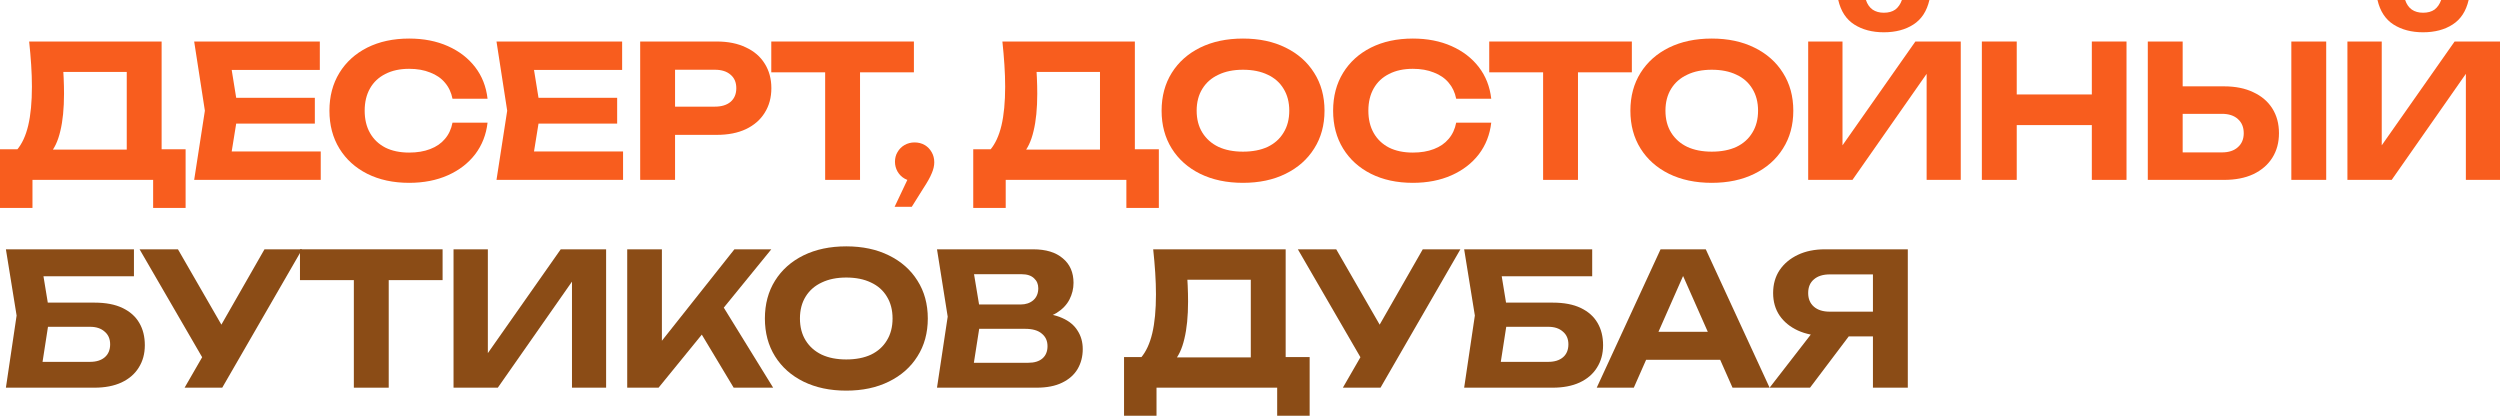
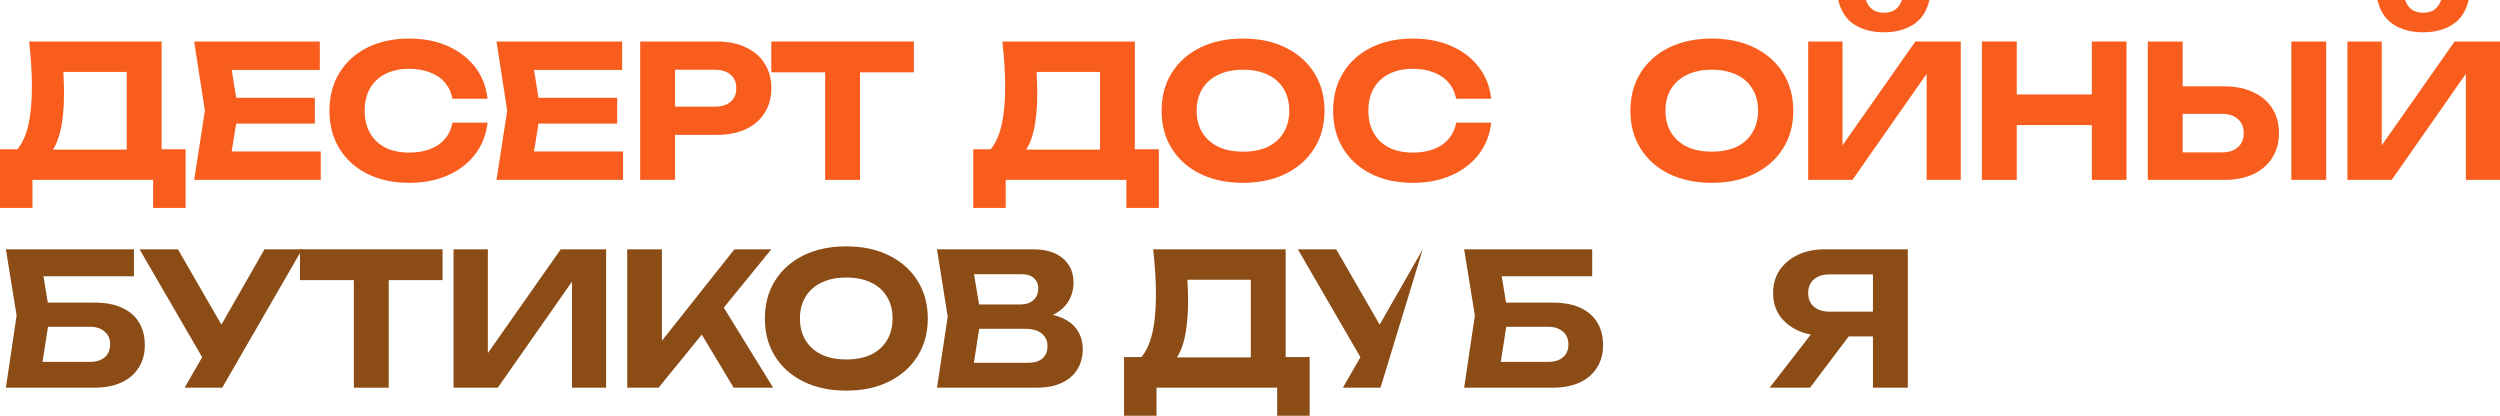
<svg xmlns="http://www.w3.org/2000/svg" viewBox="0 0 867.224 144.21" fill="none">
  <path d="M0 72.128V51.776H9.6L14.016 51.904H48L50.944 51.776H64.384V72.128H53.12V62.4H11.264V72.128H0ZM10.112 14.4H56.064V58.816H43.968V19.456L49.408 24.96H16.576L21.568 20.928C21.867 23.019 22.037 25.045 22.08 27.008C22.165 28.928 22.208 30.763 22.208 32.512C22.208 37.632 21.781 41.941 20.928 45.44C20.117 48.939 18.859 51.605 17.152 53.44C15.488 55.232 13.419 56.128 10.944 56.128L5.888 51.968C7.637 49.92 8.939 47.104 9.792 43.52C10.645 39.893 11.072 35.413 11.072 30.08C11.072 27.648 10.987 25.131 10.816 22.528C10.645 19.883 10.411 17.173 10.112 14.4Z" fill="#F85D1E" />
  <path d="M109.214 33.92V42.88H74.462V33.92H109.214ZM82.654 38.4L79.454 58.24L74.398 52.544H111.262V62.4H67.358L71.07 38.4L67.358 14.4H110.942V24.256H74.398L79.454 18.56L82.654 38.4Z" fill="#F85D1E" />
  <path d="M169.125 42.56C168.656 46.699 167.226 50.347 164.837 53.504C162.448 56.619 159.29 59.051 155.365 60.8C151.439 62.549 146.96 63.424 141.925 63.424C136.421 63.424 131.578 62.379 127.397 60.288C123.258 58.197 120.037 55.275 117.733 51.52C115.429 47.765 114.277 43.392 114.277 38.4C114.277 33.408 115.429 29.035 117.733 25.28C120.037 21.525 123.258 18.603 127.397 16.512C131.578 14.421 136.421 13.376 141.925 13.376C146.96 13.376 151.439 14.251 155.365 16C159.29 17.749 162.448 20.181 164.837 23.296C167.226 26.411 168.656 30.059 169.125 34.24H156.965C156.538 32.064 155.664 30.208 154.341 28.672C153.061 27.136 151.354 25.963 149.221 25.152C147.13 24.299 144.698 23.872 141.925 23.872C138.725 23.872 135.973 24.469 133.669 25.664C131.365 26.816 129.594 28.48 128.357 30.656C127.12 32.832 126.501 35.413 126.501 38.4C126.501 41.387 127.12 43.968 128.357 46.144C129.594 48.32 131.365 50.005 133.669 51.2C135.973 52.352 138.725 52.928 141.925 52.928C144.698 52.928 147.13 52.523 149.221 51.712C151.354 50.901 153.061 49.728 154.341 48.192C155.664 46.656 156.538 44.779 156.965 42.56H169.125Z" fill="#F85D1E" />
  <path d="M214.085 33.92V42.88H179.333V33.92H214.085ZM187.525 38.4L184.325 58.24L179.269 52.544H216.133V62.4H172.229L175.941 38.4L172.229 14.4H215.813V24.256H179.269L184.325 18.56L187.525 38.4Z" fill="#F85D1E" />
  <path d="M248.633 14.4C252.56 14.4 255.93 15.083 258.745 16.448C261.605 17.771 263.78 19.648 265.275 22.08C266.81 24.512 267.577 27.349 267.577 30.592C267.577 33.835 266.81 36.672 265.275 39.104C263.78 41.536 261.605 43.435 258.745 44.8C255.93 46.123 252.56 46.784 248.633 46.784H227.641V36.992H247.993C250.298 36.992 252.11 36.437 253.432 35.328C254.755 34.176 255.417 32.597 255.417 30.592C255.417 28.587 254.755 27.029 253.432 25.92C252.11 24.768 250.298 24.192 247.993 24.192H228.729L234.17 18.56V62.4H222.073V14.4H248.633Z" fill="#F85D1E" />
  <path d="M286.239 19.712H298.336V62.4H286.239V19.712ZM267.552 14.4H317.023V25.088H267.552V14.4Z" fill="#F85D1E" />
-   <path d="M310.328 71.744L316.601 58.496L317.241 62.848C316.003 62.848 314.851 62.549 313.783 61.952C312.758 61.355 311.948 60.544 311.351 59.52C310.753 58.453 310.456 57.323 310.456 56.128C310.456 54.848 310.753 53.717 311.351 52.736C311.948 51.712 312.758 50.901 313.783 50.304C314.851 49.707 316.003 49.408 317.241 49.408C318.563 49.408 319.735 49.707 320.76 50.304C321.783 50.901 322.593 51.733 323.19 52.8C323.788 53.824 324.088 54.997 324.088 56.32C324.088 57.515 323.788 58.795 323.19 60.16C322.638 61.525 321.655 63.275 320.248 65.408L316.281 71.744H310.328Z" fill="#F85D1E" />
  <path d="M337.607 72.128V51.776H347.207L351.622 51.904H385.606L388.551 51.776H401.991V72.128H390.726V62.4H348.87V72.128H337.607ZM347.72 14.4H393.671V58.816H381.574V19.456L387.016 24.96H354.182L359.174 20.928C359.474 23.019 359.644 25.045 359.687 27.008C359.772 28.928 359.814 30.763 359.814 32.512C359.814 37.632 359.389 41.941 358.534 45.44C357.724 48.939 356.464 51.605 354.759 53.44C353.094 55.232 351.025 56.128 348.55 56.128L343.495 51.968C345.245 49.92 346.545 47.104 347.4 43.52C348.252 39.893 348.68 35.413 348.68 30.08C348.68 27.648 348.595 25.131 348.422 22.528C348.252 19.883 348.017 17.173 347.72 14.4Z" fill="#F85D1E" />
  <path d="M431.172 63.424C425.54 63.424 420.59 62.379 416.325 60.288C412.1 58.197 408.815 55.275 406.468 51.52C404.123 47.765 402.948 43.392 402.948 38.4C402.948 33.408 404.123 29.035 406.468 25.28C408.815 21.525 412.1 18.603 416.325 16.512C420.59 14.421 425.54 13.376 431.172 13.376C436.804 13.376 441.732 14.421 445.957 16.512C450.224 18.603 453.529 21.525 455.876 25.28C458.266 29.035 459.461 33.408 459.461 38.4C459.461 43.392 458.266 47.765 455.876 51.52C453.529 55.275 450.224 58.197 445.957 60.288C441.732 62.379 436.804 63.424 431.172 63.424ZM431.172 52.608C434.5 52.608 437.359 52.053 439.749 50.944C442.137 49.792 443.972 48.149 445.252 46.016C446.574 43.883 447.237 41.344 447.237 38.4C447.237 35.456 446.574 32.917 445.252 30.784C443.972 28.651 442.137 27.029 439.749 25.92C437.359 24.768 434.5 24.192 431.172 24.192C427.887 24.192 425.05 24.768 422.66 25.92C420.27 27.029 418.415 28.651 417.093 30.784C415.77 32.917 415.108 35.456 415.108 38.4C415.108 41.344 415.77 43.883 417.093 46.016C418.415 48.149 420.27 49.792 422.66 50.944C425.05 52.053 427.887 52.608 431.172 52.608Z" fill="#F85D1E" />
  <path d="M517.295 42.56C516.825 46.699 515.395 50.347 513.007 53.504C510.617 56.619 507.46 59.051 503.535 60.8C499.61 62.549 495.128 63.424 490.095 63.424C484.591 63.424 479.748 62.379 475.566 60.288C471.428 58.197 468.206 55.275 465.901 51.52C463.599 47.765 462.446 43.392 462.446 38.4C462.446 33.408 463.599 29.035 465.901 25.28C468.206 21.525 471.428 18.603 475.566 16.512C479.748 14.421 484.591 13.376 490.095 13.376C495.128 13.376 499.61 14.251 503.535 16C507.46 17.749 510.617 20.181 513.007 23.296C515.395 26.411 516.825 30.059 517.295 34.24H505.135C504.707 32.064 503.832 30.208 502.51 28.672C501.23 27.136 499.523 25.963 497.39 25.152C495.3 24.299 492.868 23.872 490.095 23.872C486.895 23.872 484.143 24.469 481.838 25.664C479.533 26.816 477.763 28.48 476.526 30.656C475.288 32.832 474.671 35.413 474.671 38.4C474.671 41.387 475.288 43.968 476.526 46.144C477.763 48.32 479.533 50.005 481.838 51.2C484.143 52.352 486.895 52.928 490.095 52.928C492.868 52.928 495.3 52.523 497.39 51.712C499.523 50.901 501.23 49.728 502.51 48.192C503.832 46.656 504.707 44.779 505.135 42.56H517.295Z" fill="#F85D1E" />
-   <path d="M535.289 19.712H547.384V62.4H535.289V19.712ZM516.6 14.4H566.073V25.088H516.6V14.4Z" fill="#F85D1E" />
  <path d="M593.79 63.424C588.157 63.424 583.21 62.379 578.943 60.288C574.718 58.197 571.433 55.275 569.086 51.52C566.741 47.765 565.566 43.392 565.566 38.4C565.566 33.408 566.741 29.035 569.086 25.28C571.433 21.525 574.718 18.603 578.943 16.512C583.21 14.421 588.157 13.376 593.79 13.376C599.422 13.376 604.349 14.421 608.574 16.512C612.842 18.603 616.149 21.525 618.494 25.28C620.884 29.035 622.079 33.408 622.079 38.4C622.079 43.392 620.884 47.765 618.494 51.52C616.149 55.275 612.842 58.197 608.574 60.288C604.349 62.379 599.422 63.424 593.79 63.424ZM593.79 52.608C597.12 52.608 599.977 52.053 602.367 50.944C604.757 49.792 606.589 48.149 607.872 46.016C609.194 43.883 609.854 41.344 609.854 38.4C609.854 35.456 609.194 32.917 607.872 30.784C606.589 28.651 604.757 27.029 602.367 25.92C599.977 24.768 597.12 24.192 593.79 24.192C590.505 24.192 587.667 24.768 585.278 25.92C582.89 27.029 581.033 28.651 579.71 30.784C578.388 32.917 577.728 35.456 577.728 38.4C577.728 41.344 578.388 43.883 579.71 46.016C581.033 48.149 582.89 49.792 585.278 50.944C587.667 52.053 590.505 52.608 593.79 52.608Z" fill="#F85D1E" />
  <path d="M627.241 62.4V14.4H639.143V56.128L635.624 55.424L664.425 14.4H680.167V62.4H668.328V19.968L671.785 20.672L642.601 62.4H627.241ZM637.673 0H647.273C647.741 1.451 648.511 2.56 649.576 3.328C650.643 4.053 651.946 4.416 653.48 4.416C655.103 4.416 656.425 4.053 657.448 3.328C658.473 2.56 659.24 1.451 659.753 0H669.288C668.393 3.883 666.538 6.72 663.72 8.512C660.948 10.304 657.533 11.2 653.48 11.2C649.471 11.2 646.056 10.304 643.241 8.512C640.423 6.72 638.568 3.883 637.673 0Z" fill="#F85D1E" />
  <path d="M687.487 14.4H699.584V62.4H687.487V14.4ZM725.633 14.4H737.663V62.4H725.633V14.4ZM694.209 32.768H730.753V43.392H694.209V32.768Z" fill="#F85D1E" />
  <path d="M745.048 62.4V14.4H757.145V58.24L751.705 52.864H770.777C773.122 52.864 774.957 52.267 776.279 51.072C777.647 49.877 778.329 48.256 778.329 46.208C778.329 44.117 777.647 42.475 776.279 41.28C774.957 40.085 773.122 39.488 770.777 39.488H750.615V29.952H771.479C775.449 29.952 778.839 30.635 781.657 32C784.514 33.323 786.712 35.2 788.249 37.632C789.784 40.064 790.551 42.923 790.551 46.208C790.551 49.451 789.784 52.288 788.249 54.72C786.712 57.152 784.514 59.051 781.657 60.416C778.839 61.739 775.449 62.4 771.479 62.4H745.048ZM794.841 14.4H806.936V62.4H794.841V14.4Z" fill="#F85D1E" />
  <path d="M814.296 62.4V14.4H826.2V56.128L822.68 55.424L851.48 14.4H867.224V62.4H855.384V19.968L858.839 20.672L829.655 62.4H814.296ZM824.728 0H834.328C834.798 1.451 835.565 2.56 836.633 3.328C837.698 4.053 839 4.416 840.535 4.416C842.157 4.416 843.48 4.053 844.505 3.328C845.527 2.56 846.297 1.451 846.807 0H856.344C855.447 3.883 853.592 6.72 850.777 8.512C848.002 10.304 844.59 11.2 840.535 11.2C836.525 11.2 833.113 10.304 830.295 8.512C827.48 6.72 825.623 3.883 824.728 0Z" fill="#F85D1E" />
  <path d="M11.264 104.978H32.768C36.693 104.978 39.936 105.597 42.496 106.834C45.099 108.071 47.04 109.799 48.32 112.018C49.6 114.194 50.24 116.775 50.24 119.762C50.24 122.706 49.536 125.287 48.128 127.506C46.763 129.725 44.757 131.453 42.112 132.69C39.509 133.885 36.395 134.482 32.768 134.482H2.048L5.76 109.458L2.048 86.482H46.464V95.826H9.536L14.144 90.13L17.28 109.266L13.888 131.154L9.28 125.522H31.232C33.408 125.522 35.115 124.989 36.352 123.922C37.589 122.855 38.208 121.362 38.208 119.442C38.208 117.565 37.568 116.093 36.288 115.026C35.051 113.917 33.365 113.362 31.232 113.362H11.264V104.978Z" fill="#8B4C16" />
  <path d="M64.033 134.482L72.481 119.826H72.673L91.745 86.482H104.801L77.089 134.482H64.033ZM72.353 127.762L48.417 86.482H61.729L80.801 119.57L72.353 127.762Z" fill="#8B4C16" />
  <path d="M122.746 91.794H134.842V134.482H122.746V91.794ZM104.058 86.482H153.53V97.17H104.058V86.482Z" fill="#8B4C16" />
  <path d="M157.326 134.482V86.482H169.23V128.21L165.71 127.506L194.51 86.482H210.254V134.482H198.414V92.05L201.87 92.754L172.686 134.482H157.326Z" fill="#8B4C16" />
  <path d="M217.574 134.482V86.482H229.605V124.818L226.341 122.322L254.757 86.482H267.557L228.453 134.482H217.574ZM240.549 111.25L249.253 103.762L268.197 134.482H254.502L240.549 111.25Z" fill="#8B4C16" />
  <path d="M293.556 135.506C287.924 135.506 282.974 134.461 278.709 132.37C274.484 130.279 271.199 127.357 268.852 123.602C266.507 119.847 265.332 115.474 265.332 110.482C265.332 105.49 266.507 101.117 268.852 97.362C271.199 93.607 274.484 90.685 278.709 88.594C282.974 86.503 287.924 85.458 293.556 85.458C299.189 85.458 304.116 86.503 308.341 88.594C312.608 90.685 315.913 93.607 318.261 97.362C320.65 101.117 321.845 105.49 321.845 110.482C321.845 115.474 320.65 119.847 318.261 123.602C315.913 127.357 312.608 130.279 308.341 132.37C304.116 134.461 299.189 135.506 293.556 135.506ZM293.556 124.69C296.884 124.69 299.744 124.135 302.133 123.026C304.521 121.874 306.356 120.231 307.636 118.098C308.958 115.965 309.621 113.426 309.621 110.482C309.621 107.538 308.958 104.999 307.636 102.866C306.356 100.733 304.521 99.111 302.133 98.002C299.744 96.85 296.884 96.274 293.556 96.274C290.271 96.274 287.434 96.85 285.044 98.002C282.654 99.111 280.799 100.733 279.477 102.866C278.154 104.999 277.492 107.538 277.492 110.482C277.492 113.426 278.154 115.965 279.477 118.098C280.799 120.231 282.654 121.874 285.044 123.026C287.434 124.135 290.271 124.69 293.556 124.69Z" fill="#8B4C16" />
  <path d="M358.187 110.93L359.209 108.562C362.964 108.647 366.037 109.223 368.427 110.29C370.859 111.357 372.651 112.829 373.801 114.706C374.996 116.541 375.594 118.674 375.594 121.106C375.594 123.666 374.996 125.97 373.801 128.018C372.609 130.023 370.816 131.602 368.427 132.754C366.079 133.906 363.137 134.482 359.594 134.482H325.035L328.745 109.842L325.035 86.482H358.379C362.817 86.482 366.252 87.527 368.681 89.618C371.156 91.666 372.394 94.503 372.394 98.13C372.394 100.135 371.924 102.055 370.986 103.89C370.046 105.725 368.554 107.282 366.507 108.562C364.459 109.799 361.684 110.589 358.187 110.93ZM336.937 131.538L332.33 125.842H356.714C358.804 125.842 360.427 125.351 361.579 124.37C362.774 123.346 363.369 121.917 363.369 120.082C363.369 118.247 362.709 116.797 361.387 115.73C360.107 114.621 358.187 114.066 355.627 114.066H335.657V105.618H354.089C355.839 105.618 357.289 105.127 358.442 104.146C359.594 103.122 360.169 101.735 360.169 99.986C360.169 98.578 359.679 97.426 358.699 96.53C357.717 95.591 356.287 95.122 354.409 95.122H332.395L336.937 89.426L340.33 109.842L336.937 131.538Z" fill="#8B4C16" />
  <path d="M389.918 144.21V123.858H399.518L403.935 123.986H437.919L440.864 123.858H454.304V144.21H443.039V134.482H401.183V144.21H389.918ZM400.031 86.482H445.984V130.898H433.887V91.538L439.327 97.042H406.495L411.488 93.01C411.785 95.101 411.958 97.127 412 99.09C412.085 101.01 412.128 102.845 412.128 104.594C412.128 109.714 411.7 114.023 410.848 117.522C410.038 121.021 408.778 123.687 407.07 125.522C405.408 127.314 403.338 128.21 400.863 128.21L395.808 124.05C397.556 122.002 398.858 119.186 399.711 115.602C400.566 111.975 400.991 107.495 400.991 102.162C400.991 99.73 400.906 97.213 400.736 94.61C400.566 91.965 400.331 89.255 400.031 86.482Z" fill="#8B4C16" />
-   <path d="M465.829 134.482L474.276 119.826H474.468L493.54 86.482H506.595L478.883 134.482H465.829ZM474.148 127.762L450.212 86.482H463.524L482.596 119.57L474.148 127.762Z" fill="#8B4C16" />
+   <path d="M465.829 134.482L474.276 119.826H474.468L493.54 86.482L478.883 134.482H465.829ZM474.148 127.762L450.212 86.482H463.524L482.596 119.57L474.148 127.762Z" fill="#8B4C16" />
  <path d="M517.117 104.978H538.621C542.546 104.978 545.789 105.597 548.349 106.834C550.951 108.071 552.891 109.799 554.173 112.018C555.453 114.194 556.093 116.775 556.093 119.762C556.093 122.706 555.388 125.287 553.981 127.506C552.616 129.725 550.609 131.453 547.964 132.69C545.361 133.885 542.246 134.482 538.621 134.482H507.9L511.612 109.458L507.9 86.482H552.316V95.826H515.387L519.997 90.13L523.132 109.266L519.739 131.154L515.132 125.522H537.084C539.261 125.522 540.966 124.989 542.204 123.922C543.441 122.855 544.061 121.362 544.061 119.442C544.061 117.565 543.421 116.093 542.141 115.026C540.904 113.917 539.216 113.362 537.084 113.362H517.117V104.978Z" fill="#8B4C16" />
-   <path d="M567.011 124.818V115.09H600.162V124.818H567.011ZM591.715 86.482L613.857 134.482H600.995L581.985 91.538H585.698L566.753 134.482H553.891L576.033 86.482H591.715Z" fill="#8B4C16" />
  <path d="M653.478 108.114V116.69H633.126L633.064 116.498C629.479 116.498 626.344 115.879 623.654 114.642C620.966 113.405 618.854 111.677 617.319 109.458C615.824 107.239 615.079 104.637 615.079 101.65C615.079 98.621 615.824 95.975 617.319 93.714C618.854 91.453 620.966 89.682 623.654 88.402C626.344 87.122 629.479 86.482 633.064 86.482H661.798V134.482H649.703V89.746L655.143 95.186H634.726C632.381 95.186 630.546 95.762 629.224 96.914C627.899 98.023 627.239 99.602 627.239 101.65C627.239 103.655 627.899 105.234 629.224 106.386C630.546 107.538 632.381 108.114 634.726 108.114H653.478ZM644.838 112.018L627.879 134.482H613.862L631.271 112.018H644.838Z" fill="#8B4C16" />
</svg>